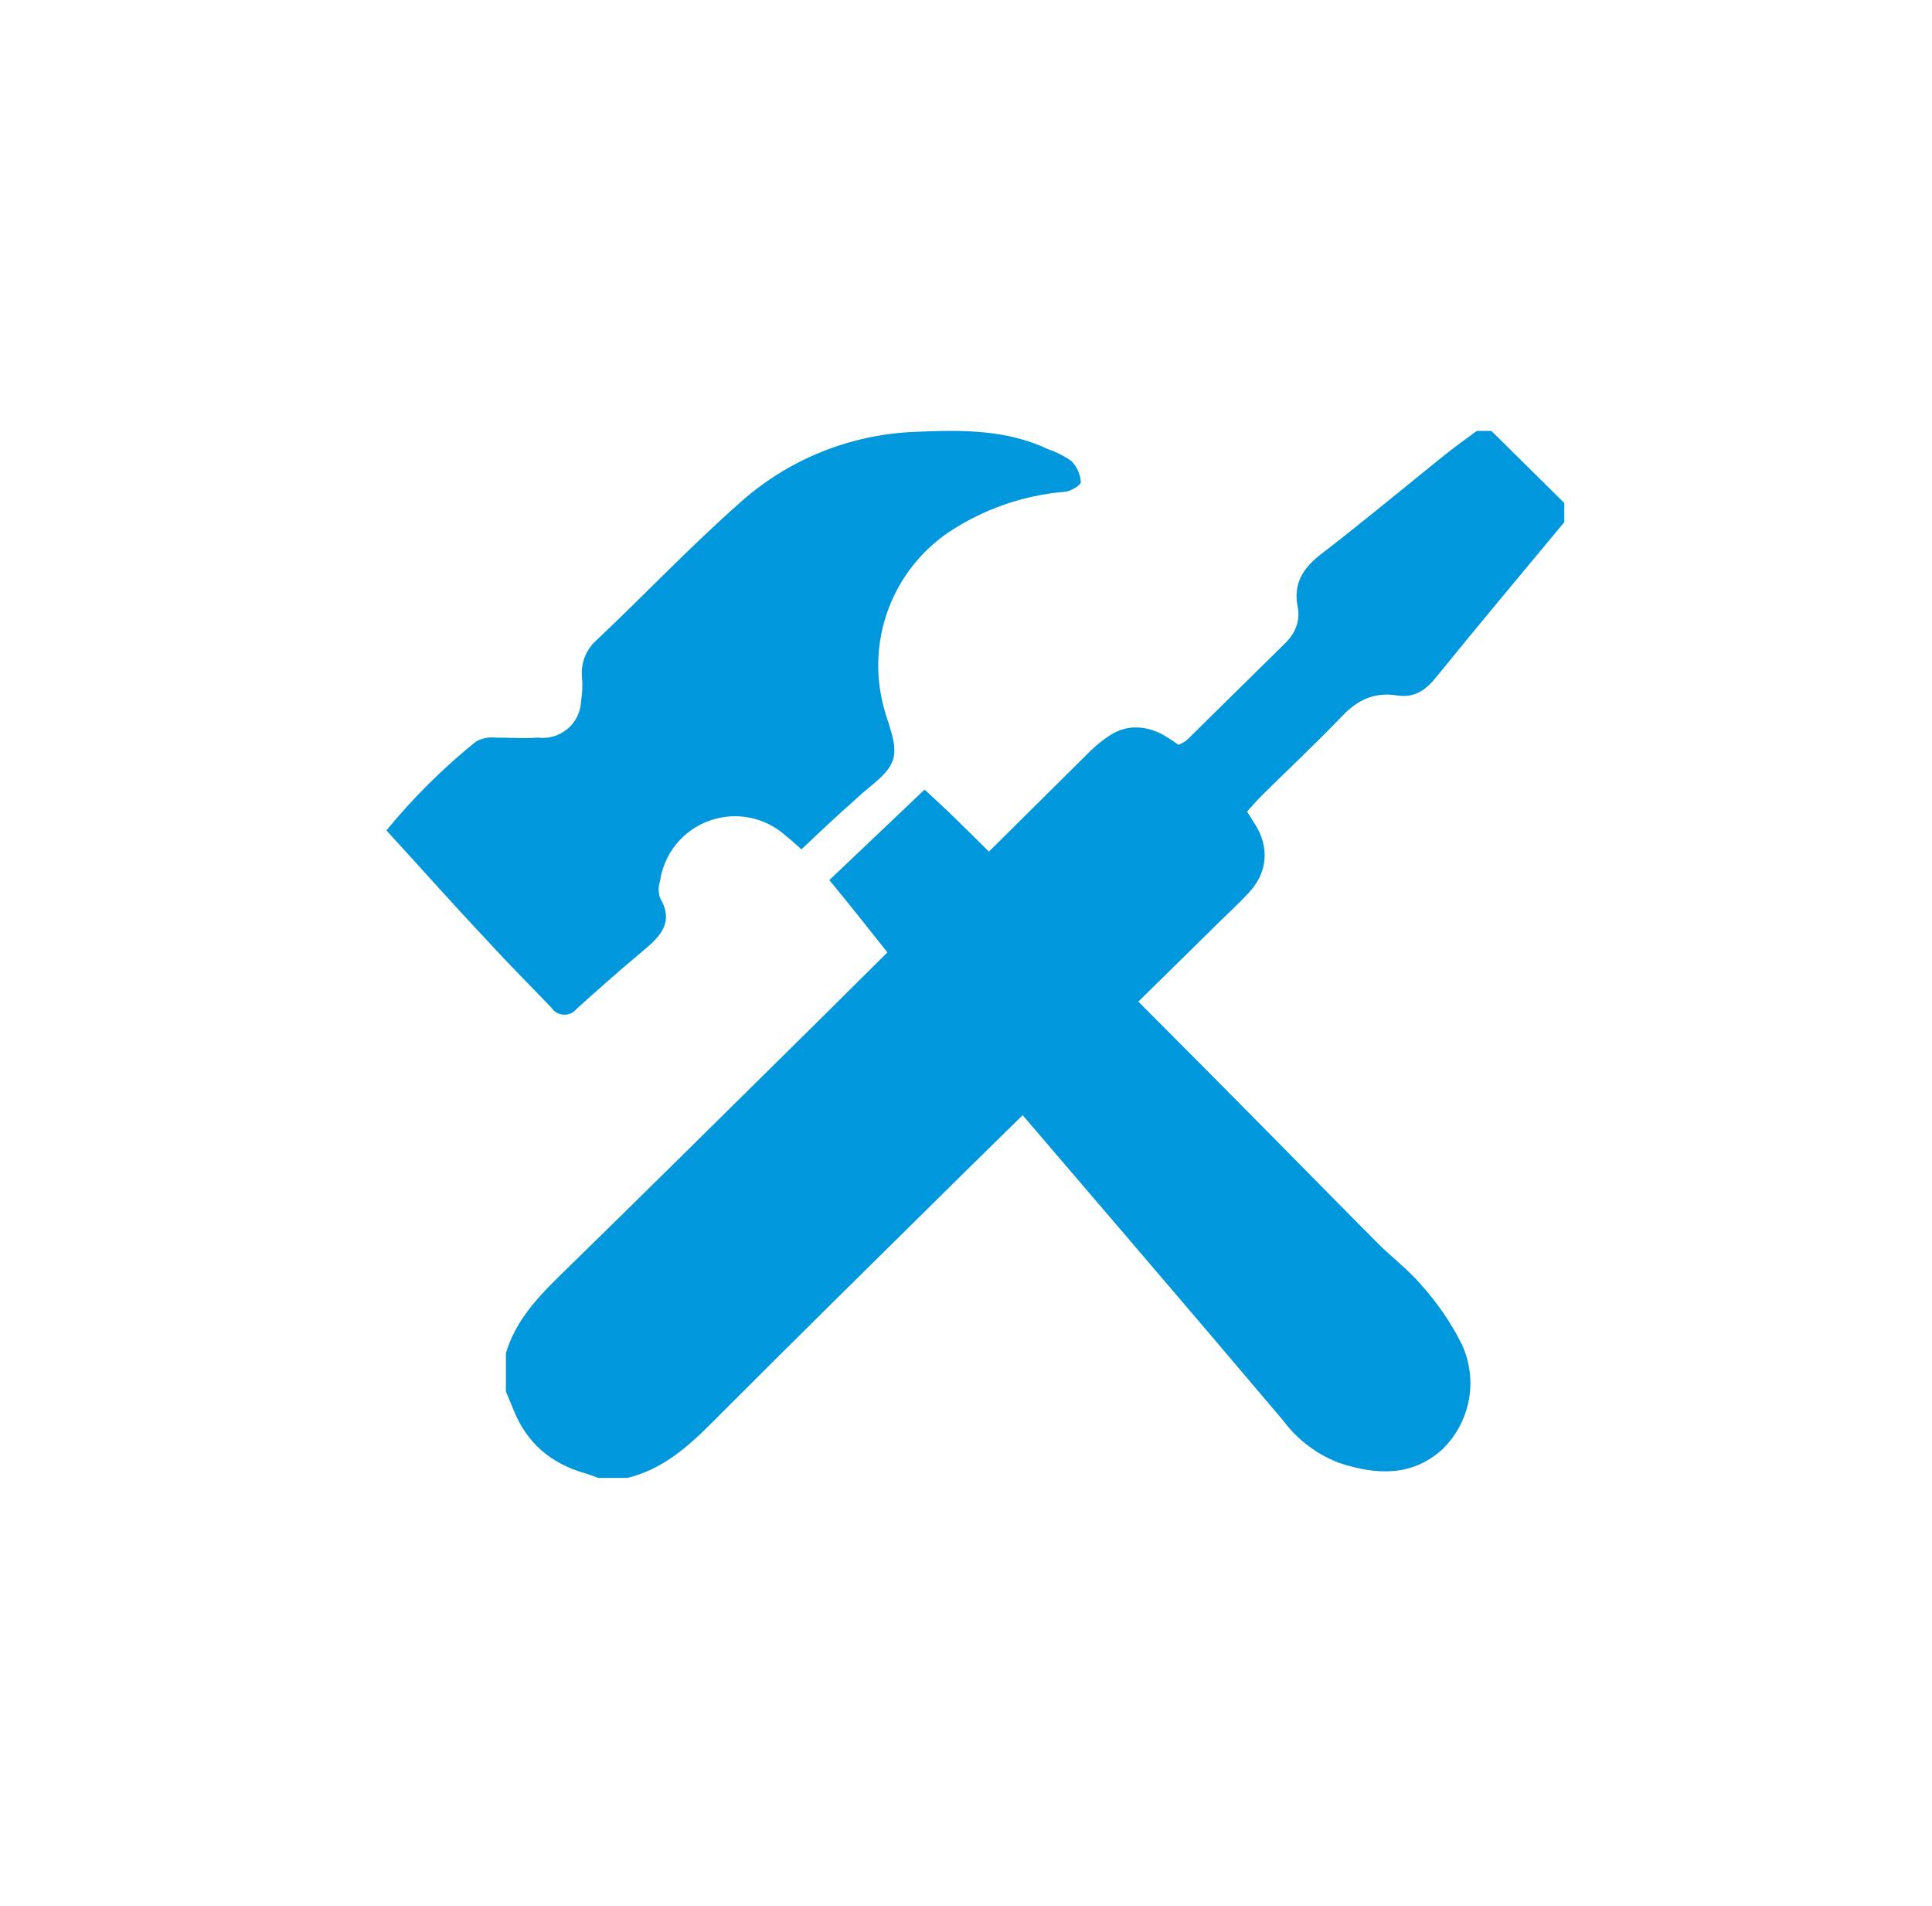
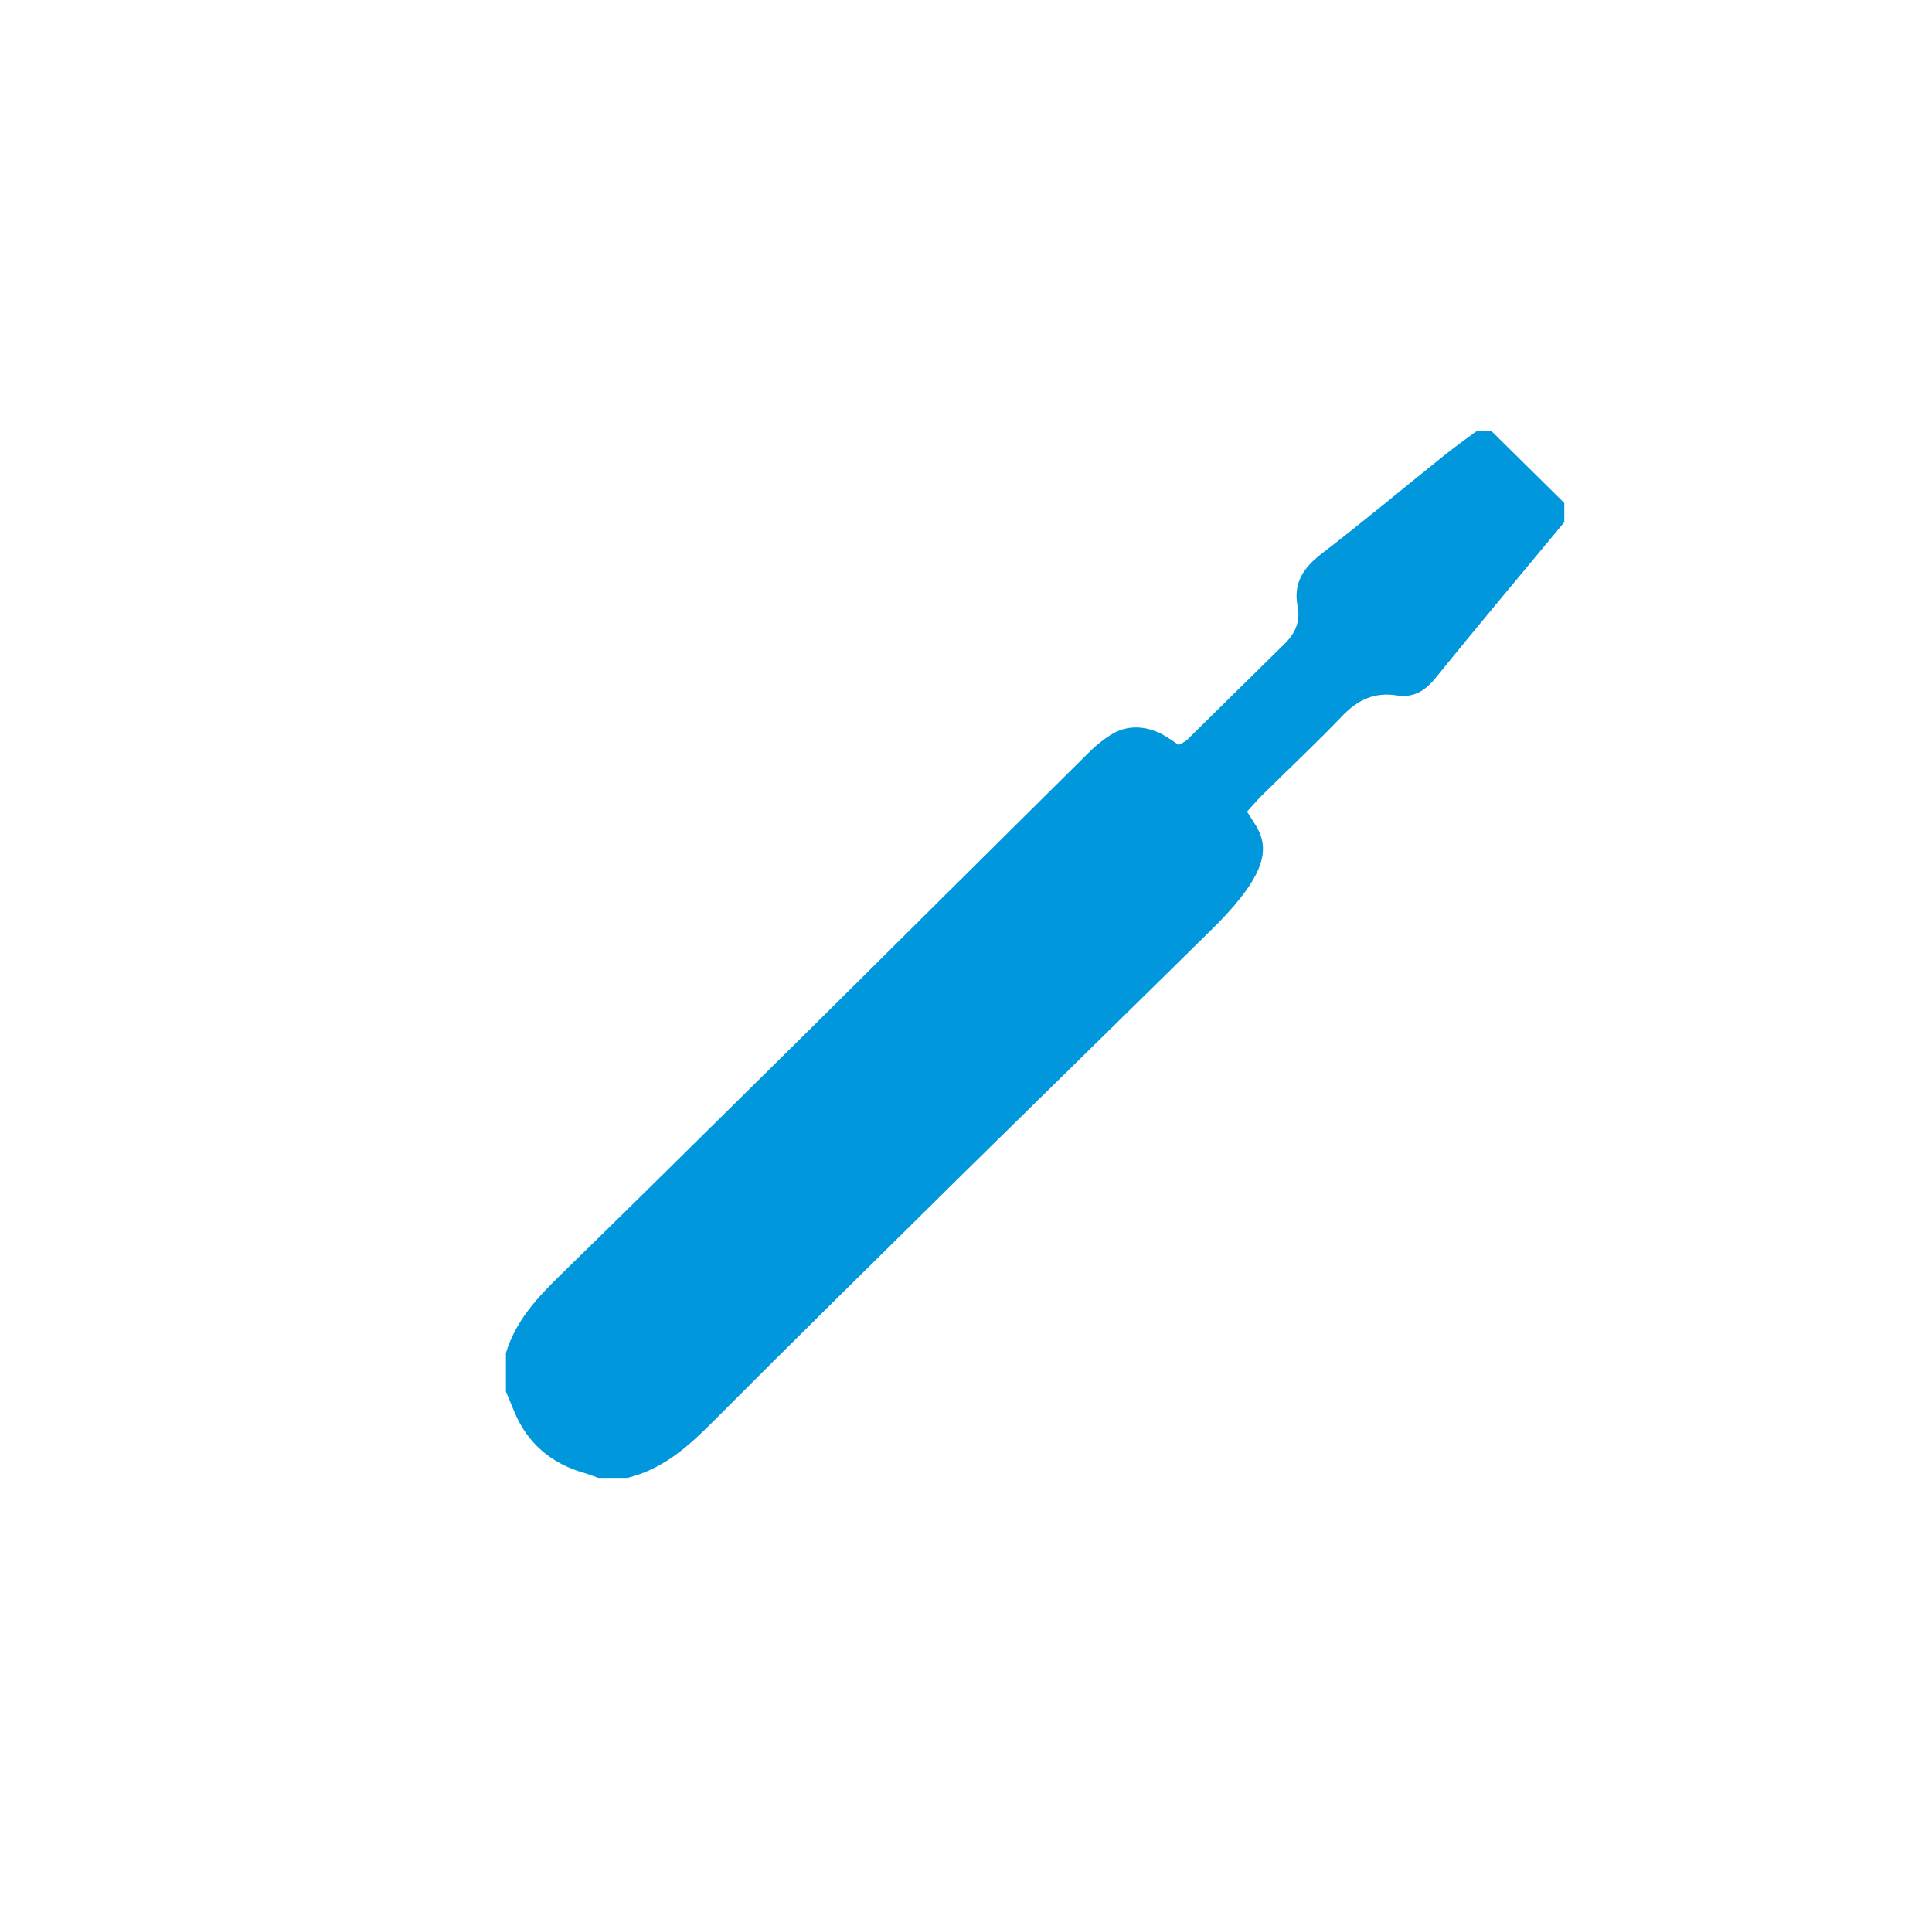
<svg xmlns="http://www.w3.org/2000/svg" fill="none" viewBox="0 0 73 72" height="72" width="73">
-   <path fill="#0097DC" d="M19.417 53.297C19.916 54.525 20.824 55.296 22.104 55.658C22.273 55.706 22.437 55.775 22.605 55.834L23.707 55.834C25 55.518 25.943 54.707 26.856 53.793C30.051 50.586 33.284 47.413 36.501 44.231C36.734 44.001 45.857 35.052 46.009 34.892C46.38 34.525 46.807 34.137 47.196 33.716C47.899 32.957 47.971 32.008 47.424 31.142C47.331 30.994 47.237 30.846 47.119 30.662C47.32 30.442 47.492 30.237 47.682 30.049C48.697 29.045 49.742 28.067 50.729 27.036C51.302 26.439 51.938 26.143 52.765 26.27C53.411 26.375 53.845 26.103 54.248 25.605C55.848 23.628 57.484 21.685 59.106 19.727L59.106 19.002L56.35 16.28L55.799 16.28C55.411 16.57 55.015 16.849 54.636 17.15C53.07 18.406 51.534 19.692 49.937 20.918C49.244 21.451 48.855 22.032 49.032 22.922C49.137 23.463 48.946 23.924 48.546 24.314C47.308 25.526 46.08 26.749 44.843 27.962C44.746 28.035 44.64 28.095 44.527 28.139C44.326 27.993 44.116 27.857 43.9 27.734C43.254 27.407 42.583 27.38 41.974 27.758C41.703 27.93 41.45 28.13 41.22 28.352L41.114 28.456L41.067 28.502C39.791 29.762 31.048 38.446 30.829 38.662C27.605 41.841 24.394 45.033 21.152 48.194C20.276 49.049 19.472 49.927 19.116 51.118L19.116 52.569C19.214 52.811 19.317 53.054 19.417 53.297Z" />
+   <path fill="#0097DC" d="M19.417 53.297C19.916 54.525 20.824 55.296 22.104 55.658C22.273 55.706 22.437 55.775 22.605 55.834L23.707 55.834C25 55.518 25.943 54.707 26.856 53.793C30.051 50.586 33.284 47.413 36.501 44.231C36.734 44.001 45.857 35.052 46.009 34.892C47.899 32.957 47.971 32.008 47.424 31.142C47.331 30.994 47.237 30.846 47.119 30.662C47.32 30.442 47.492 30.237 47.682 30.049C48.697 29.045 49.742 28.067 50.729 27.036C51.302 26.439 51.938 26.143 52.765 26.27C53.411 26.375 53.845 26.103 54.248 25.605C55.848 23.628 57.484 21.685 59.106 19.727L59.106 19.002L56.35 16.28L55.799 16.28C55.411 16.57 55.015 16.849 54.636 17.15C53.07 18.406 51.534 19.692 49.937 20.918C49.244 21.451 48.855 22.032 49.032 22.922C49.137 23.463 48.946 23.924 48.546 24.314C47.308 25.526 46.08 26.749 44.843 27.962C44.746 28.035 44.64 28.095 44.527 28.139C44.326 27.993 44.116 27.857 43.9 27.734C43.254 27.407 42.583 27.38 41.974 27.758C41.703 27.93 41.45 28.13 41.22 28.352L41.114 28.456L41.067 28.502C39.791 29.762 31.048 38.446 30.829 38.662C27.605 41.841 24.394 45.033 21.152 48.194C20.276 49.049 19.472 49.927 19.116 51.118L19.116 52.569C19.214 52.811 19.317 53.054 19.417 53.297Z" />
  <g clip-path="url(#clip0)" style="mix-blend-mode:multiply">
-     <path fill="#0097DC" d="M30.283 32.089C30.004 31.843 29.851 31.697 29.685 31.571C29.299 31.224 28.826 30.988 28.317 30.889C27.808 30.79 27.281 30.832 26.793 31.009C26.305 31.186 25.875 31.493 25.548 31.896C25.221 32.299 25.01 32.783 24.938 33.297C24.871 33.5 24.871 33.719 24.938 33.921C25.489 34.851 24.938 35.382 24.307 35.913C23.45 36.624 22.62 37.367 21.79 38.111C21.733 38.184 21.658 38.243 21.573 38.282C21.488 38.321 21.395 38.339 21.302 38.335C21.209 38.331 21.118 38.305 21.037 38.259C20.955 38.214 20.886 38.149 20.834 38.071C20.038 37.235 19.208 36.411 18.411 35.535C17.156 34.207 15.928 32.819 14.6 31.372C15.609 30.142 16.741 29.018 17.979 28.019C18.207 27.89 18.47 27.836 18.73 27.866C19.261 27.866 19.792 27.906 20.323 27.866C20.522 27.892 20.724 27.876 20.917 27.82C21.11 27.763 21.289 27.667 21.442 27.538C21.596 27.409 21.721 27.249 21.809 27.069C21.898 26.889 21.948 26.692 21.956 26.491C22.005 26.189 22.016 25.881 21.99 25.575C21.965 25.31 22.005 25.044 22.105 24.797C22.206 24.551 22.364 24.333 22.567 24.161C24.353 22.468 26.04 20.695 27.879 19.062C29.731 17.371 32.125 16.396 34.632 16.313C36.331 16.24 38.031 16.22 39.618 16.977C39.931 17.083 40.226 17.235 40.495 17.428C40.696 17.642 40.818 17.919 40.84 18.212C40.84 18.331 40.475 18.55 40.255 18.577C38.669 18.706 37.143 19.239 35.82 20.124C34.788 20.834 34 21.844 33.564 23.018C33.128 24.193 33.065 25.473 33.383 26.684C33.543 27.348 33.921 28.078 33.749 28.676C33.576 29.273 32.859 29.685 32.367 30.163C31.69 30.761 31.033 31.372 30.283 32.089Z" />
    <path fill="#0097DC" d="M31.336 33.249L34.935 29.83C35.3 30.169 35.599 30.441 35.897 30.726C38.553 33.316 41.408 36.24 44.031 38.863C46.654 41.486 49.343 44.235 51.999 46.91C52.556 47.481 53.214 47.959 53.718 48.564C54.316 49.229 54.823 49.97 55.226 50.768C55.535 51.425 55.631 52.162 55.502 52.876C55.372 53.59 55.022 54.246 54.502 54.752C53.347 55.801 51.992 55.721 50.624 55.276C49.772 54.958 49.029 54.4 48.486 53.67C46.565 51.399 44.64 49.137 42.71 46.884C40.439 44.228 38.155 41.572 35.897 38.916C34.41 37.137 32.81 35.029 31.336 33.249Z" />
  </g>
  <defs>
    <clipPath id="clip0">
-       <rect transform="translate(14.6 16.279)" fill="white" height="39.745" width="41.558" />
-     </clipPath>
+       </clipPath>
  </defs>
</svg>